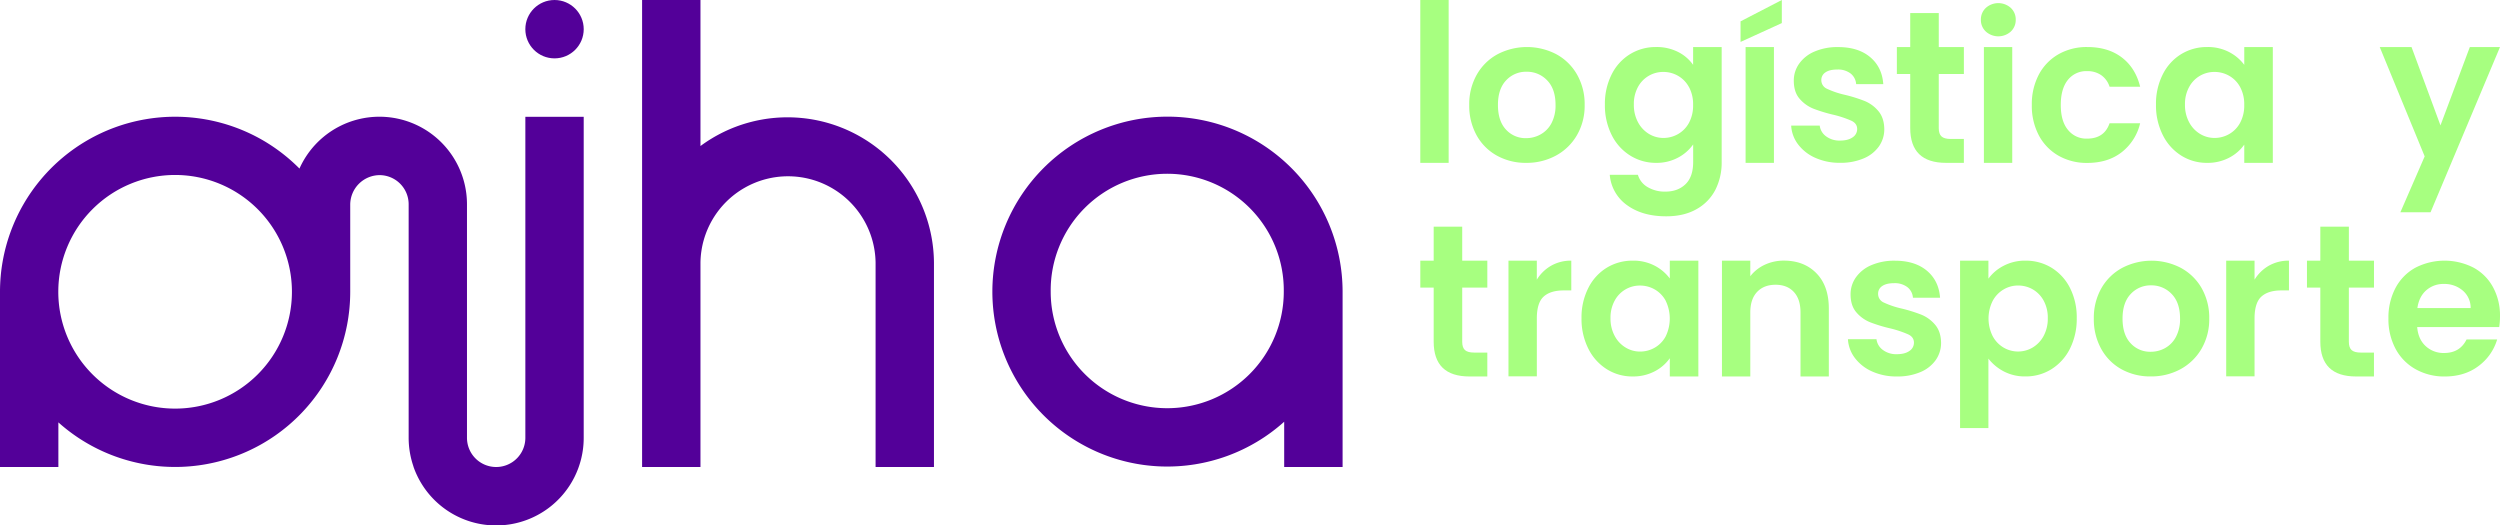
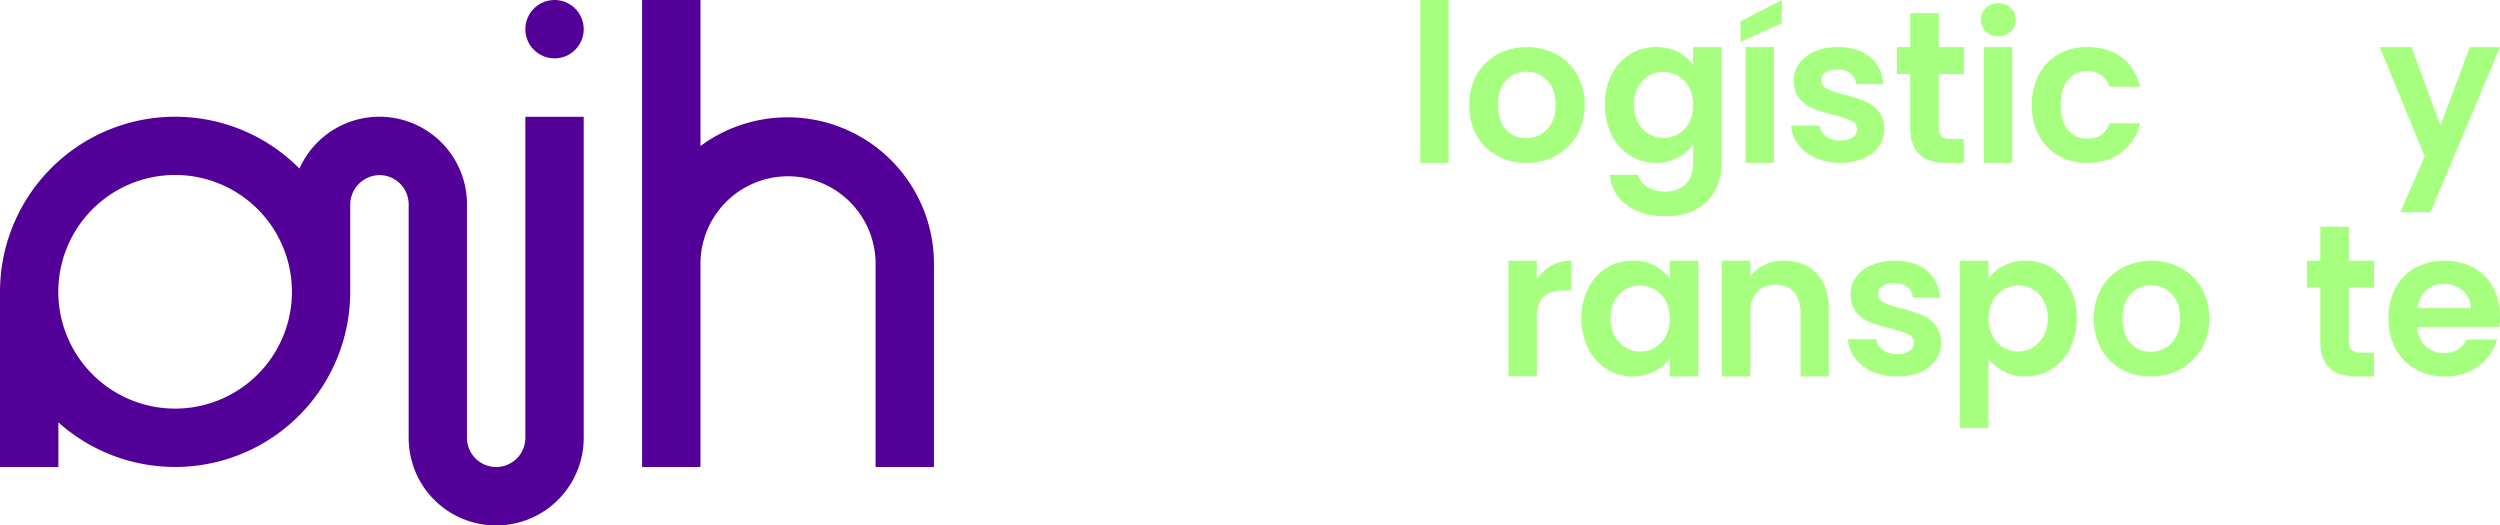
<svg xmlns="http://www.w3.org/2000/svg" viewBox="0 0 1605.1 337.3">
  <defs>
    <style>.cls-1{fill:#530099;}.cls-2{fill:#a7ff80;}</style>
  </defs>
  <title>Logotipo giha logistica y transporte</title>
  <g id="Capa_2" data-name="Capa 2">
    <g id="giha_logistica" data-name="giha logistica">
-       <path class="cls-1" d="M224.86,184.19v3.2c0-1.08,0-2.15,0-3.22Z" />
+       <path class="cls-1" d="M224.86,184.19c0-1.08,0-2.15,0-3.22Z" />
      <path class="cls-1" d="M599.64,168.65V299.82H562.16V168.65h0a56.22,56.22,0,0,0-112.43,0h0V299.82H412.25V0h37.48V93.76a94,94,0,0,1,149.91,74.89Z" />
      <path class="cls-1" d="M337.3,75V281.08h0a18.74,18.74,0,0,1-37.22,3.13,19,19,0,0,1-.26-3.13V131.17h0a56.22,56.22,0,0,0-107.55-22.94c-1.58-1.6-3.21-3.14-4.88-4.64A113.67,113.67,0,0,0,168.65,90,112.45,112.45,0,0,0,0,187.39V299.82H37.48V271.18a112.43,112.43,0,0,0,187.38-83.79c0-1.08,0-2.15,0-3.22,0,0,0,.09,0,.09V131.54A19,19,0,0,1,244,112.44a18.73,18.73,0,0,1,18.37,18.73h0V280.85a56.7,56.7,0,0,0,3.07,18.58l0,.13a56.21,56.21,0,0,0,109.32-18.48h0V75ZM112.43,262.34a75,75,0,1,1,75-74.95A75,75,0,0,1,112.43,262.34Z" />
      <circle class="cls-1" cx="356.03" cy="18.74" r="18.74" />
-       <path class="cls-1" d="M862,187.39h0a112.43,112.43,0,0,0-224.86-.13v.13A112.3,112.3,0,0,0,824.5,270.77v29.05H862V187.39ZM749.42,262.08a74.83,74.83,0,0,1-74.83-74.69v-.13a74.83,74.83,0,1,1,149.65,0v.13A74.82,74.82,0,0,1,749.42,262.08Z" />
      <path class="cls-2" d="M1144,14.82l-26.5,12.1V13.71L1144,0Zm-5.06,15.38,0,74.36h-18.2l0-74.36Zm153,0v74.36h-18.2V30.2Z" />
      <path class="cls-2" d="M930.09,0V104.56h-18.2V0Z" />
      <path class="cls-2" d="M961.12,99.94a33.23,33.23,0,0,1-13.07-13.06,39.22,39.22,0,0,1-4.74-19.5,38.3,38.3,0,0,1,4.87-19.5,33.84,33.84,0,0,1,13.33-13.07,40.84,40.84,0,0,1,37.7,0,33.88,33.88,0,0,1,13.32,13.07,38.3,38.3,0,0,1,4.88,19.5,37.54,37.54,0,0,1-5,19.5,34.56,34.56,0,0,1-13.52,13.06,39.24,39.24,0,0,1-19,4.62A37.87,37.87,0,0,1,961.12,99.94Zm28-13.65a17.5,17.5,0,0,0,7-7.21,24.37,24.37,0,0,0,2.6-11.7q0-10.27-5.4-15.8a17.72,17.72,0,0,0-13.19-5.52A17.34,17.34,0,0,0,967,51.58q-5.26,5.54-5.26,15.8t5.13,15.79a16.91,16.91,0,0,0,12.94,5.53A18.85,18.85,0,0,0,989.13,86.29Z" />
      <path class="cls-2" d="M1077.43,33.38a26.11,26.11,0,0,1,9.62,8.26l0-11.44h18.33l0,73.71a38.58,38.58,0,0,1-4,17.87,29.88,29.88,0,0,1-12.09,12.48q-8.05,4.62-19.5,4.62-15.33,0-25.15-7.15a26.5,26.5,0,0,1-11.11-19.5h18.07a13.45,13.45,0,0,0,6.17,7.86,21.52,21.52,0,0,0,11.51,2.93q7.92,0,12.87-4.75t4.93-14.36V92.73a27.67,27.67,0,0,1-9.68,8.45,29,29,0,0,1-14.11,3.38,30.9,30.9,0,0,1-16.63-4.68,32.55,32.55,0,0,1-11.9-13.2,42.39,42.39,0,0,1-4.35-19.56,41.71,41.71,0,0,1,4.35-19.37,31.86,31.86,0,0,1,11.83-13,31.42,31.42,0,0,1,16.7-4.55A30.24,30.24,0,0,1,1077.43,33.38Zm7,22.62a18.4,18.4,0,0,0-7-7.28,18.7,18.7,0,0,0-9.48-2.53,18.3,18.3,0,0,0-16.32,9.68A22.59,22.59,0,0,0,1049,67.12a23.3,23.3,0,0,0,2.67,11.37,19.3,19.3,0,0,0,7,7.48,17.86,17.86,0,0,0,9.3,2.6,18.71,18.71,0,0,0,9.48-2.54,18.33,18.33,0,0,0,7-7.28,23.35,23.35,0,0,0,2.59-11.37A23.42,23.42,0,0,0,1084.46,56Z" />
      <path class="cls-2" d="M1165.59,101.37a28,28,0,0,1-11.12-8.64A21.9,21.9,0,0,1,1150,80.64h18.33a10,10,0,0,0,4.09,6.89,14.24,14.24,0,0,0,8.91,2.73c3.46,0,6.17-.7,8.12-2.08a6.31,6.31,0,0,0,2.93-5.33c0-2.34-1.2-4.1-3.58-5.27a66.56,66.56,0,0,0-11.37-3.83,97,97,0,0,1-13.2-4,23,23,0,0,1-8.84-6.37q-3.7-4.29-3.7-11.57a18.63,18.63,0,0,1,3.44-10.92,23,23,0,0,1,9.88-7.8,37,37,0,0,1,15.15-2.86q12.87,0,20.54,6.43T1209.14,54h-17.42a9.46,9.46,0,0,0-3.58-6.83,13.27,13.27,0,0,0-8.51-2.53c-3.3,0-5.83.6-7.61,1.82a5.8,5.8,0,0,0-2.66,5.07A6,6,0,0,0,1173,57a56,56,0,0,0,11.31,3.84,95.52,95.52,0,0,1,12.87,4,22.68,22.68,0,0,1,8.77,6.43q3.71,4.36,3.84,11.51A19.07,19.07,0,0,1,1206.34,94a22.7,22.7,0,0,1-9.88,7.73,37.46,37.46,0,0,1-15,2.8A38,38,0,0,1,1165.59,101.37Z" />
-       <path class="cls-2" d="M938.8,184.64v34.84q0,3.65,1.75,5.27c1.17,1.08,3.15,1.62,5.92,1.62h8.45v15.34H943.48q-23,0-23-22.36V184.64h-8.58V167.35h8.58V145.54H938.8v21.81h16.12v17.29Z" />
      <path class="cls-2" d="M1244.76,47.49V82.33c0,2.42.59,4.18,1.76,5.26s3.14,1.63,5.91,1.63h8.45v15.34h-11.44q-23,0-23-22.36V47.49h-8.58V30.2h8.58V8.39h18.33V30.2h16.12V47.49Z" />
      <path class="cls-2" d="M1275,20.27a10.07,10.07,0,0,1-3.19-7.6A10.09,10.09,0,0,1,1275,5.06a12,12,0,0,1,16,0,10.12,10.12,0,0,1,3.18,7.61,10.1,10.1,0,0,1-3.18,7.6,12,12,0,0,1-16,0Z" />
      <path class="cls-2" d="M1309.06,47.81a32.48,32.48,0,0,1,12.61-13,36.45,36.45,0,0,1,18.46-4.61q13.38,0,22.16,6.69t11.77,18.79h-19.63a14.43,14.43,0,0,0-5.26-7.35,15.37,15.37,0,0,0-9.17-2.66,15,15,0,0,0-12.35,5.65q-4.55,5.66-4.55,16.06t4.55,15.92A15,15,0,0,0,1340,89q11.05,0,14.43-9.88h19.63a33.24,33.24,0,0,1-11.83,18.59q-8.84,6.89-22.1,6.89a36.45,36.45,0,0,1-18.46-4.62,32.42,32.42,0,0,1-12.61-13,40.42,40.42,0,0,1-4.55-19.56A40.44,40.44,0,0,1,1309.06,47.81Z" />
-       <path class="cls-2" d="M1388.59,47.75a31.79,31.79,0,0,1,11.83-13,31.42,31.42,0,0,1,16.7-4.55,29.31,29.31,0,0,1,14.11,3.25,28.39,28.39,0,0,1,9.68,8.19V30.2h18.33v74.36h-18.33V92.86a27.1,27.1,0,0,1-9.68,8.38,29.65,29.65,0,0,1-14.24,3.32,30.6,30.6,0,0,1-16.57-4.68,32.67,32.67,0,0,1-11.83-13.2,42.27,42.27,0,0,1-4.36-19.56A41.59,41.59,0,0,1,1388.59,47.75ZM1438.31,56a18.31,18.31,0,0,0-7-7.28,18.74,18.74,0,0,0-9.49-2.53,18.27,18.27,0,0,0-16.31,9.68,22.59,22.59,0,0,0-2.67,11.25,23.3,23.3,0,0,0,2.67,11.37,19.15,19.15,0,0,0,7,7.48,17.85,17.85,0,0,0,9.29,2.6,18.75,18.75,0,0,0,9.49-2.54,18.24,18.24,0,0,0,7-7.28,23.24,23.24,0,0,0,2.6-11.37A23.31,23.31,0,0,0,1438.31,56Z" />
      <path class="cls-2" d="M995.89,170.6a25.56,25.56,0,0,1,12.94-3.25v19.11H1004q-8.58,0-12.94,4t-4.35,14l0,37.18H968.5V167.35h18.2l0,12.22A25.63,25.63,0,0,1,995.89,170.6Z" />
      <path class="cls-2" d="M1166.25,175.48q7.93,8.13,7.93,22.68v43.55H1156V200.63q0-8.58-4.29-13.19t-11.7-4.62q-7.53,0-11.89,4.62t-4.36,13.19v41.08h-18.2V167.35h18.2v10A25.21,25.21,0,0,1,1133,170a28.71,28.71,0,0,1,12.41-2.67Q1158.32,167.35,1166.25,175.48Z" />
      <path class="cls-2" d="M1202.05,238.53a28,28,0,0,1-11.11-8.65,21.91,21.91,0,0,1-4.49-12.09h18.33a10,10,0,0,0,4.1,6.89,14.23,14.23,0,0,0,8.9,2.73q5.21,0,8.13-2.08a6.28,6.28,0,0,0,2.92-5.33q0-3.51-3.57-5.26a67.8,67.8,0,0,0-11.38-3.84,95.83,95.83,0,0,1-13.19-4,22.79,22.79,0,0,1-8.84-6.37q-3.7-4.29-3.71-11.57a18.68,18.68,0,0,1,3.45-10.92,23.14,23.14,0,0,1,9.88-7.8,37.15,37.15,0,0,1,15.14-2.86q12.87,0,20.54,6.44t8.45,17.35h-17.42a9.43,9.43,0,0,0-3.57-6.82,13.3,13.3,0,0,0-8.52-2.54c-3.29,0-5.83.61-7.6,1.82a5.81,5.81,0,0,0-2.67,5.07,6,6,0,0,0,3.64,5.53,56.52,56.52,0,0,0,11.31,3.83,97,97,0,0,1,12.87,4,22.84,22.84,0,0,1,8.78,6.44q3.7,4.35,3.83,11.5a19.11,19.11,0,0,1-3.44,11.18,22.65,22.65,0,0,1-9.88,7.74,37.52,37.52,0,0,1-15,2.79A38,38,0,0,1,1202.05,238.53Z" />
      <path class="cls-2" d="M1286.36,170.67a29.33,29.33,0,0,1,14.1-3.32,31.54,31.54,0,0,1,16.71,4.55A32.14,32.14,0,0,1,1329,184.84a41.62,41.62,0,0,1,4.35,19.43,42.44,42.44,0,0,1-4.35,19.57A32.79,32.79,0,0,1,1317.17,237a30.85,30.85,0,0,1-16.71,4.68,29,29,0,0,1-14-3.25,29.91,29.91,0,0,1-9.82-8.19v44.59h-18.2V167.35h18.2v11.57A27.65,27.65,0,0,1,1286.36,170.67ZM1312.1,193a18.56,18.56,0,0,0-7-7.22,18.89,18.89,0,0,0-9.43-2.47,18.17,18.17,0,0,0-9.29,2.54,18.75,18.75,0,0,0-7,7.34,25.29,25.29,0,0,0,0,22.62,18.71,18.71,0,0,0,7,7.35,18.36,18.36,0,0,0,18.72-.07,19.3,19.3,0,0,0,7-7.41,23.31,23.31,0,0,0,2.66-11.44A22.65,22.65,0,0,0,1312.1,193Z" />
      <path class="cls-2" d="M1362.13,237.1A33.17,33.17,0,0,1,1349.07,224a39.06,39.06,0,0,1-4.75-19.5,38.35,38.35,0,0,1,4.88-19.5A33.92,33.92,0,0,1,1362.52,172a40.76,40.76,0,0,1,37.7,0A33.92,33.92,0,0,1,1413.54,185a38.35,38.35,0,0,1,4.88,19.5,37.58,37.58,0,0,1-5,19.5,34.72,34.72,0,0,1-13.52,13.07,39.3,39.3,0,0,1-19.05,4.61A37.91,37.91,0,0,1,1362.13,237.1Zm28-13.65a17.44,17.44,0,0,0,6.95-7.22,24.32,24.32,0,0,0,2.6-11.7q0-10.26-5.39-15.79a17.77,17.77,0,0,0-13.2-5.53,17.36,17.36,0,0,0-13.07,5.53q-5.25,5.52-5.26,15.79t5.14,15.8a16.9,16.9,0,0,0,12.93,5.52A19,19,0,0,0,1390.15,223.45Z" />
      <path class="cls-2" d="M1604.58,210h-52.65q.64,7.8,5.46,12.22a16.81,16.81,0,0,0,11.83,4.42q10.14,0,14.43-8.71h19.63a32.8,32.8,0,0,1-12,17.1q-8.85,6.69-21.71,6.69A37.55,37.55,0,0,1,1551,237.1,32.52,32.52,0,0,1,1538.08,224a40.09,40.09,0,0,1-4.61-19.5A40.73,40.73,0,0,1,1538,184.9a31.79,31.79,0,0,1,12.74-13,40.9,40.9,0,0,1,37.24-.13,31.1,31.1,0,0,1,12.61,12.55A38,38,0,0,1,1605.1,203,43.71,43.71,0,0,1,1604.58,210Zm-18.33-12.22a14.45,14.45,0,0,0-5.07-11.24,18,18,0,0,0-12.09-4.23,16.54,16.54,0,0,0-11.38,4.1q-4.61,4.09-5.65,11.37Z" />
      <path class="cls-2" d="M1605.1,30.2l-44.59,106.08h-19.37l15.6-35.88-28.86-70.2h20.41l18.59,50.31,18.85-50.31Z" />
      <path class="cls-2" d="M1019.76,184.9a31.91,31.91,0,0,1,11.83-13,31.51,31.51,0,0,1,16.7-4.55,29.45,29.45,0,0,1,14.11,3.25,28.71,28.71,0,0,1,9.68,8.19V167.35h18.33v74.36h-18.33V230a27.12,27.12,0,0,1-9.68,8.39,29.67,29.67,0,0,1-14.24,3.31,30.57,30.57,0,0,1-16.57-4.68,32.65,32.65,0,0,1-11.83-13.19,42.31,42.31,0,0,1-4.36-19.57A41.62,41.62,0,0,1,1019.76,184.9Zm49.72,8.26a18.31,18.31,0,0,0-7-7.28,18.78,18.78,0,0,0-9.49-2.54,18.25,18.25,0,0,0-16.31,9.69,22.55,22.55,0,0,0-2.67,11.24,23.31,23.31,0,0,0,2.67,11.38,19.06,19.06,0,0,0,7,7.47,17.75,17.75,0,0,0,9.29,2.6,18.77,18.77,0,0,0,9.49-2.53,18.31,18.31,0,0,0,7-7.28,26.18,26.18,0,0,0,0-22.75Z" />
-       <path class="cls-2" d="M1456.68,170.6a25.55,25.55,0,0,1,12.93-3.25v19.11h-4.81q-8.58,0-12.93,4t-4.36,14l0,37.18h-18.2V167.35h18.2v12.22A25.66,25.66,0,0,1,1456.68,170.6Z" />
      <path class="cls-2" d="M1508.06,184.64v34.84q0,3.65,1.75,5.27c1.17,1.08,3.15,1.62,5.92,1.62h8.45v15.34h-11.44q-23,0-23-22.36V184.64h-8.58V167.35h8.58V145.54h18.33v21.81h16.12v17.29Z" />
    </g>
  </g>
</svg>